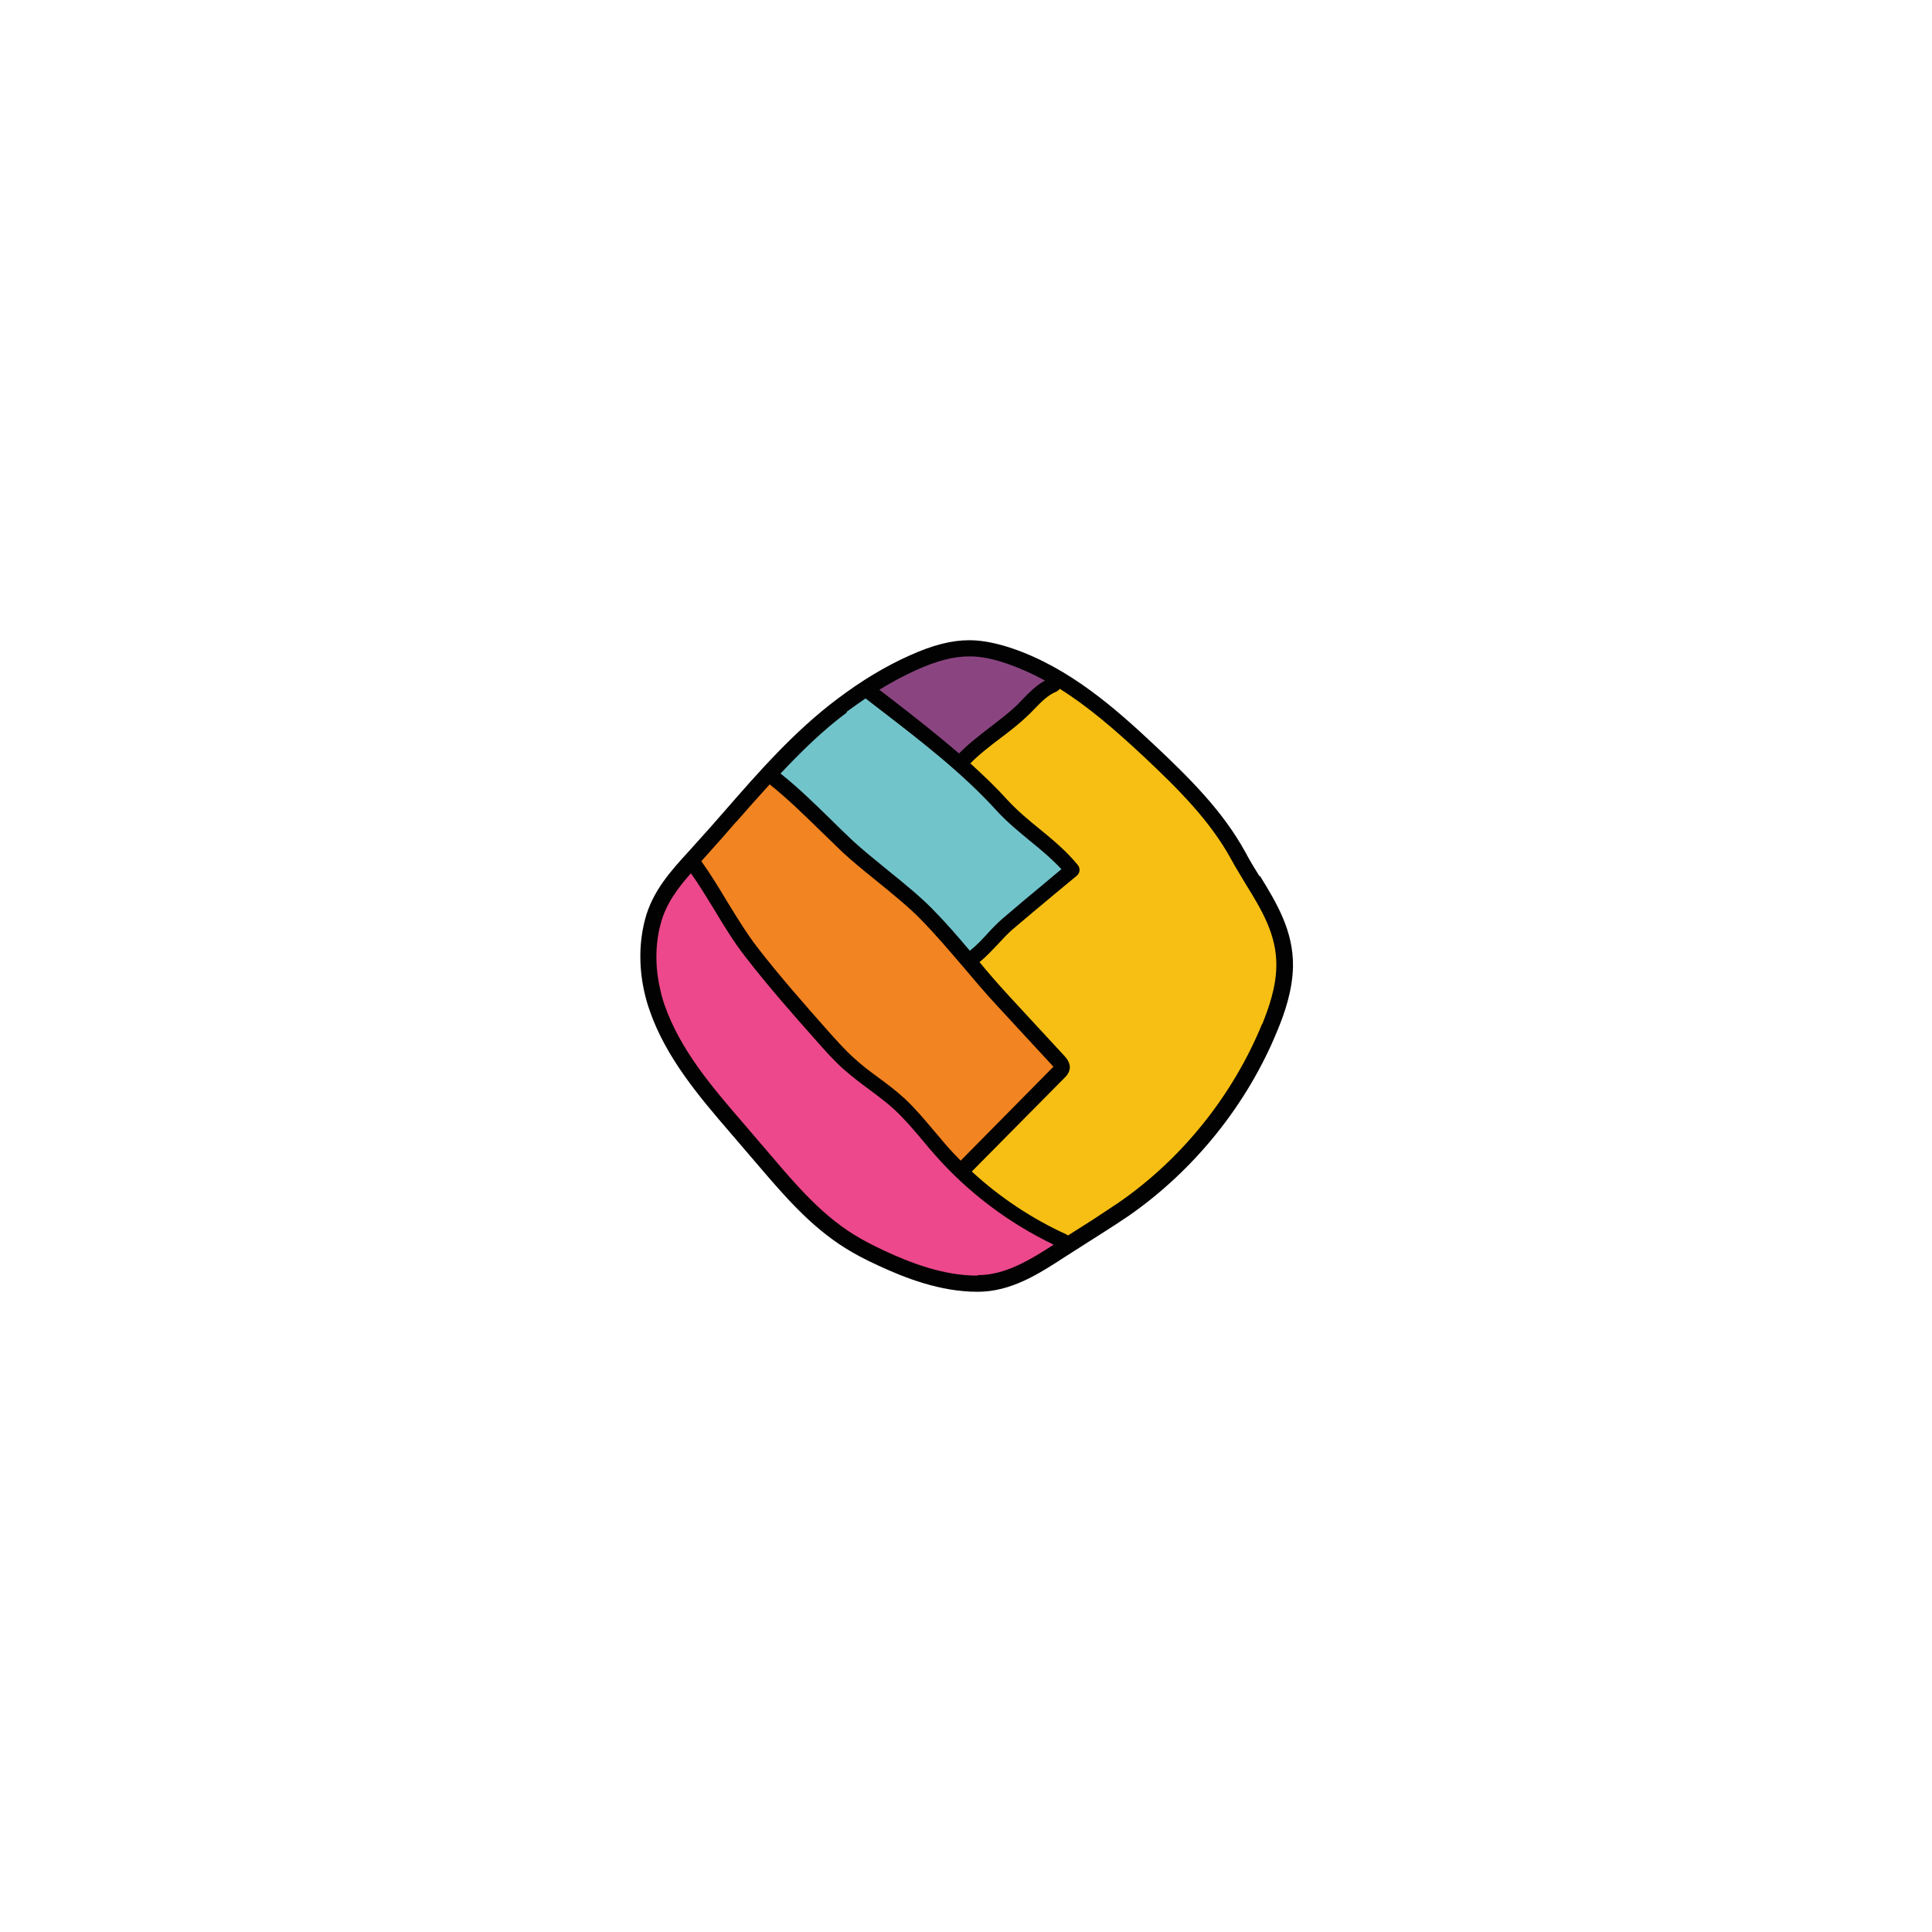
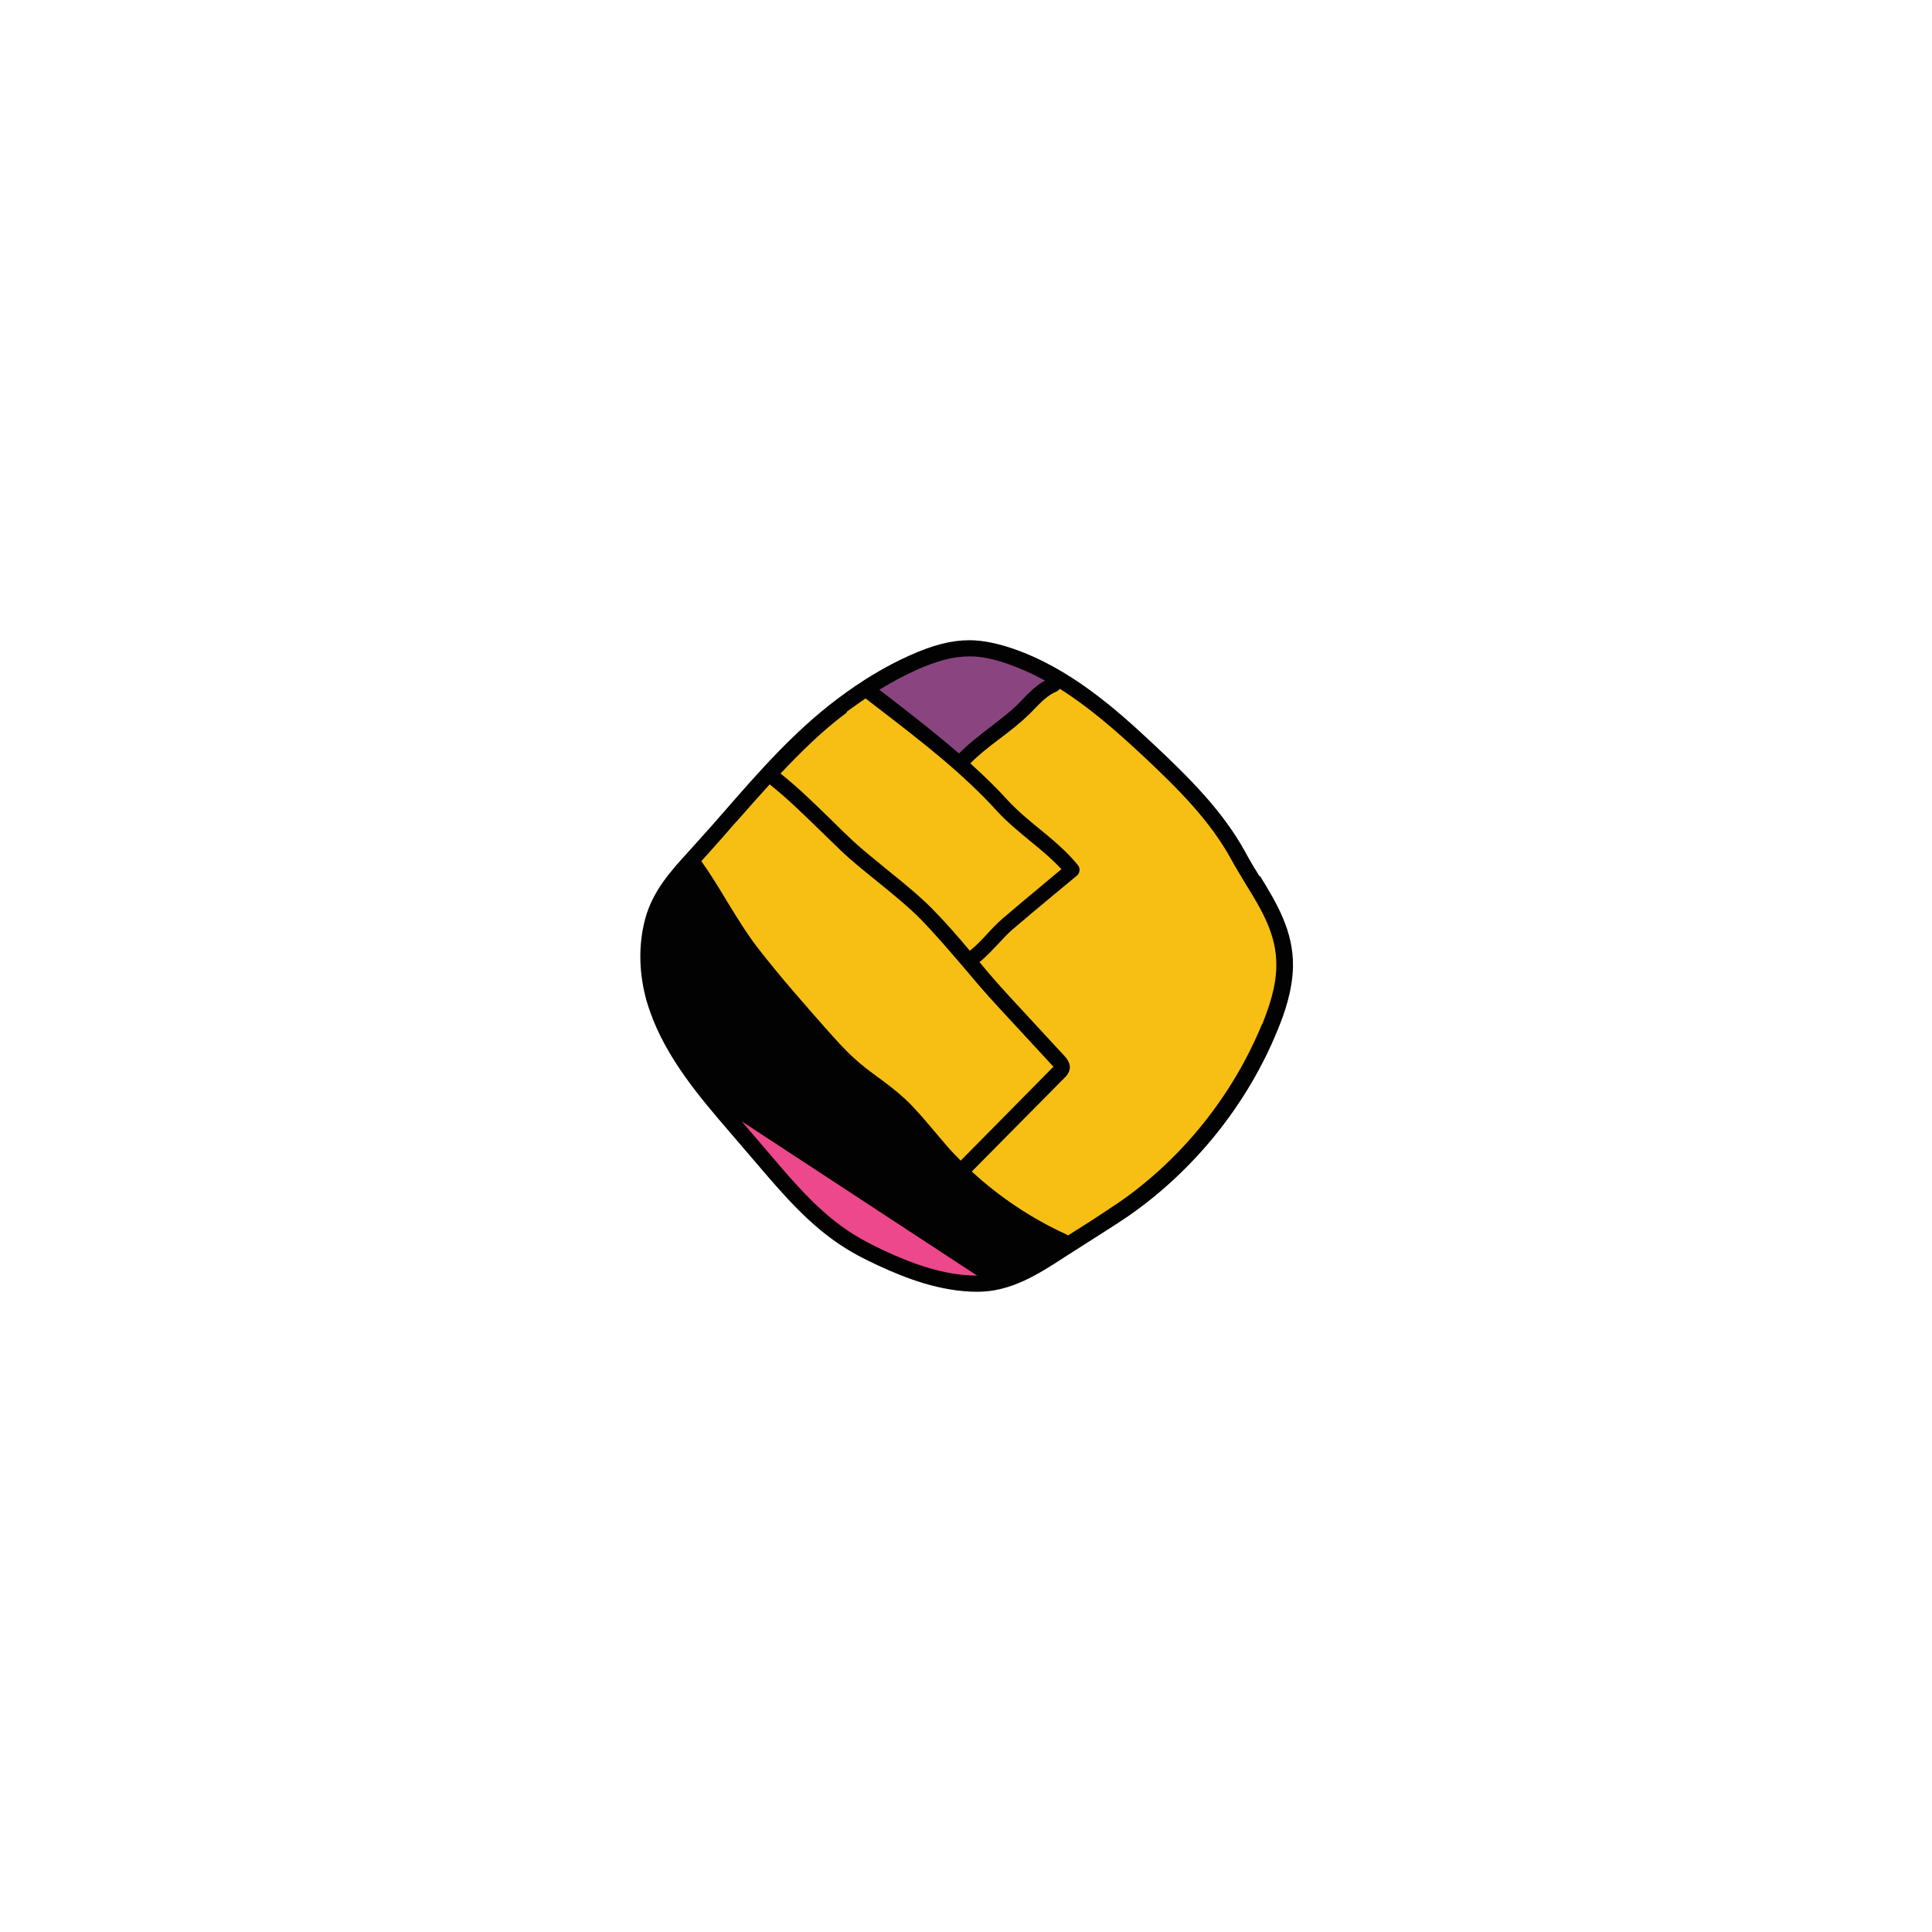
<svg xmlns="http://www.w3.org/2000/svg" id="Layer_1" data-name="Layer 1" viewBox="0 0 80 80">
  <defs>
    <style>
      .cls-1 {
        fill: #f7bf13;
      }

      .cls-2 {
        fill: #020202;
      }

      .cls-3 {
        fill: #ed488b;
      }

      .cls-4 {
        fill: #fff;
        filter: url(#drop-shadow-20);
      }

      .cls-5 {
        fill: #f28421;
      }

      .cls-6 {
        fill: #8a4581;
      }

      .cls-7 {
        fill: #72c4cb;
      }
    </style>
    <filter id="drop-shadow-20" filterUnits="userSpaceOnUse">
      <feOffset dx="4" dy="4" />
      <feGaussianBlur result="blur" stdDeviation="4" />
      <feFlood flood-color="#5fbcd0" flood-opacity=".4" />
      <feComposite in2="blur" operator="in" />
      <feComposite in="SourceGraphic" />
    </filter>
  </defs>
  <path class="cls-4" d="M66.91,24.47c2.82,9.04,2.82,22.02,0,31.07-1.69,5.43-5.95,9.69-11.38,11.38-9.04,2.81-22.02,2.81-31.07,0-5.43-1.69-9.69-5.95-11.38-11.38-2.81-9.04-2.81-22.01,0-31.05,1.69-5.43,5.96-9.71,11.4-11.4,9.04-2.81,22.02-2.81,31.05,0,5.43,1.69,9.69,5.95,11.38,11.38Z" />
  <g>
    <path class="cls-1" d="M26.96,40.91c.06,.28,.13,.55,.23,.82,.65,1.87,1.96,3.42,3.25,4.92,.4,.47,.8,.93,1.2,1.4,1.06,1.23,2.13,2.48,3.51,3.34,.42,.26,.87,.49,1.32,.7,1.25,.58,2.59,1.06,3.98,1.06,1.39,0,2.57-.84,3.71-1.56,.43-.28,.87-.55,1.3-.83,.35-.23,.71-.45,1.05-.69,2.69-1.86,4.81-4.51,6.05-7.54,.33-.8,.6-1.65,.61-2.52,.03-1.8-1.09-3.07-1.91-4.56-.92-1.69-2.33-3.07-3.73-4.38-1.7-1.6-3.53-3.15-5.74-3.9-.53-.18-1.07-.31-1.63-.32-.83-.01-1.63,.26-2.38,.6-1.05,.47-2.03,1.08-2.95,1.77-2.23,1.68-3.95,3.89-5.8,5.94-.83,.92-1.7,1.76-2.03,3-.24,.89-.24,1.85-.05,2.75Z" />
    <path class="cls-6" d="M36.01,28.55l3.55,2.94,4.21-3.4s-3.93-2.91-7.77,.46Z" />
-     <path class="cls-7" d="M31.92,32.21s7.9,6.79,8.27,7.73c1.41-1.54,4.16-3.9,4.16-3.9,0,0-7.26-7.04-8.74-7.38-1.5,1.13-3.7,3.55-3.7,3.55Z" />
-     <path class="cls-5" d="M28.75,35.64s4.06,6.93,5.65,7.71c1.53,1.25,5.21,5.02,5.21,5.02l4.41-4.32s-6.04-6.44-6.65-7.01c-.61-.56-5.45-5.02-5.45-5.02l-3.17,3.62Z" />
    <path class="cls-3" d="M28.41,35.85s-3.11,3.5-.84,6.81,4.45,5.85,4.45,5.85c0,0,1.85,2.8,5,3.84,3.16,1.04,4.52,.96,7.13-.75-2.72-1.59-8.14-6.78-8.14-6.78l-7.6-8.96Z" />
-     <path class="cls-2" d="M52.15,36.28c-.2-.32-.4-.65-.58-.99-.93-1.7-2.32-3.08-3.79-4.46-1.6-1.5-3.49-3.17-5.86-3.98-.66-.22-1.21-.33-1.73-.34h-.05c-.74,0-1.52,.2-2.47,.63-1.01,.45-1.99,1.04-3.01,1.81-1.78,1.34-3.25,3.02-4.67,4.65-.39,.45-.78,.89-1.18,1.33l-.27,.3c-.75,.82-1.52,1.66-1.83,2.84-.24,.91-.26,1.91-.05,2.91h0c.06,.29,.14,.58,.24,.86,.67,1.95,2.07,3.59,3.31,5.03l1.2,1.4c1.06,1.24,2.15,2.51,3.59,3.41,.38,.24,.8,.46,1.36,.72,1.1,.51,2.56,1.09,4.12,1.09h0c1.38,0,2.52-.73,3.61-1.44l1.6-1.02c.35-.22,.7-.45,1.04-.68,2.72-1.89,4.92-4.62,6.17-7.69,.29-.7,.62-1.64,.64-2.64,.02-1.48-.68-2.63-1.36-3.74Zm-14.22-8.53c.86-.39,1.56-.57,2.2-.57,.01,0,.03,0,.04,0,.46,0,.94,.1,1.53,.3,.54,.19,1.06,.42,1.57,.7-.36,.2-.64,.48-.91,.76-.08,.08-.16,.17-.24,.25-.3,.29-.68,.58-1.08,.89-.47,.36-.95,.73-1.33,1.12-.94-.81-1.91-1.57-2.87-2.31l-.43-.33c.51-.31,1.01-.58,1.52-.81Zm-2.88,1.73c.27-.2,.53-.38,.79-.56l.61,.47c1.74,1.34,3.39,2.61,4.83,4.19,.42,.46,.9,.85,1.37,1.24,.47,.38,.91,.75,1.3,1.17l-.74,.62c-.57,.47-1.14,.95-1.7,1.43-.23,.2-.45,.43-.65,.65-.22,.24-.43,.46-.7,.68-.48-.57-.96-1.13-1.57-1.75-.49-.5-1.19-1.07-1.87-1.62-.53-.43-1.02-.83-1.4-1.18-.33-.31-.65-.62-.96-.93-.67-.65-1.3-1.27-2.04-1.86,.86-.91,1.75-1.79,2.75-2.53Zm-4.57,4.56c.45-.52,.92-1.04,1.39-1.56,.73,.58,1.36,1.2,2.03,1.85,.32,.31,.64,.62,.97,.94,.39,.37,.9,.78,1.43,1.21,.67,.54,1.35,1.1,1.81,1.57,.69,.71,1.21,1.33,1.77,1.98,.44,.52,.89,1.06,1.44,1.65l2.3,2.49s0,0,0,0c0,0,0,0,0,0l-3.84,3.89c-.2-.2-.4-.41-.59-.63-.17-.2-.34-.4-.51-.6-.38-.45-.77-.92-1.22-1.34-.35-.32-.73-.61-1.1-.88-.34-.25-.69-.51-1-.8-.39-.35-.75-.76-1.1-1.15-.97-1.1-1.97-2.23-2.89-3.42-.47-.61-.88-1.29-1.28-1.94-.33-.55-.67-1.11-1.05-1.64l.27-.3c.4-.44,.79-.89,1.18-1.34Zm9.98,18.78h0c-1.43,0-2.8-.55-3.84-1.03-.53-.25-.93-.46-1.28-.68-1.35-.84-2.41-2.08-3.43-3.28l-1.2-1.4c-1.26-1.46-2.55-2.98-3.19-4.81-.09-.26-.16-.52-.21-.78-.19-.89-.17-1.79,.05-2.6,.22-.82,.7-1.46,1.25-2.08,.34,.48,.65,.99,.95,1.48,.4,.67,.82,1.36,1.32,2,.93,1.2,1.94,2.35,2.92,3.45,.36,.41,.73,.83,1.15,1.2,.34,.3,.7,.57,1.05,.83,.36,.27,.73,.54,1.05,.84,.42,.39,.78,.82,1.17,1.28,.17,.21,.34,.41,.52,.61,1.36,1.54,3.04,2.8,4.89,3.69-.98,.63-2,1.26-3.14,1.26Zm11.8-10.42c-1.21,2.95-3.31,5.58-5.93,7.39-.34,.23-.68,.45-1.04,.69l-1.07,.68s-.03-.03-.05-.04c-1.43-.65-2.77-1.54-3.93-2.61l3.84-3.88c.07-.07,.21-.21,.22-.43,0-.22-.14-.38-.21-.46l-2.3-2.49c-.46-.5-.86-.96-1.23-1.41,.27-.22,.51-.48,.75-.73,.2-.22,.4-.43,.6-.61,.56-.48,1.13-.95,1.69-1.42l.99-.82c.13-.11,.15-.31,.04-.44-.47-.58-1.04-1.05-1.59-1.5-.47-.38-.91-.75-1.3-1.17-.49-.54-1.02-1.05-1.56-1.54,.34-.35,.79-.7,1.24-1.04,.4-.3,.81-.62,1.14-.94,.09-.08,.17-.17,.26-.26,.29-.3,.57-.59,.92-.73,.06-.03,.11-.07,.14-.12,1.15,.72,2.25,1.66,3.45,2.78,1.43,1.34,2.78,2.68,3.66,4.3,.19,.35,.4,.68,.6,1.02,.66,1.07,1.28,2.09,1.26,3.38-.01,.89-.32,1.75-.58,2.4Z" />
+     <path class="cls-2" d="M52.15,36.28c-.2-.32-.4-.65-.58-.99-.93-1.7-2.32-3.08-3.79-4.46-1.6-1.5-3.49-3.17-5.86-3.98-.66-.22-1.21-.33-1.73-.34h-.05c-.74,0-1.52,.2-2.47,.63-1.01,.45-1.99,1.04-3.01,1.81-1.78,1.34-3.25,3.02-4.67,4.65-.39,.45-.78,.89-1.18,1.33l-.27,.3c-.75,.82-1.52,1.66-1.83,2.84-.24,.91-.26,1.91-.05,2.91h0c.06,.29,.14,.58,.24,.86,.67,1.95,2.07,3.59,3.31,5.03l1.2,1.4c1.06,1.24,2.15,2.51,3.59,3.41,.38,.24,.8,.46,1.36,.72,1.1,.51,2.56,1.09,4.12,1.09h0c1.38,0,2.52-.73,3.61-1.44l1.6-1.02c.35-.22,.7-.45,1.04-.68,2.72-1.89,4.92-4.62,6.17-7.69,.29-.7,.62-1.64,.64-2.64,.02-1.48-.68-2.63-1.36-3.74Zm-14.22-8.53c.86-.39,1.56-.57,2.2-.57,.01,0,.03,0,.04,0,.46,0,.94,.1,1.53,.3,.54,.19,1.06,.42,1.57,.7-.36,.2-.64,.48-.91,.76-.08,.08-.16,.17-.24,.25-.3,.29-.68,.58-1.08,.89-.47,.36-.95,.73-1.33,1.12-.94-.81-1.91-1.57-2.87-2.31l-.43-.33c.51-.31,1.01-.58,1.52-.81Zm-2.88,1.73c.27-.2,.53-.38,.79-.56l.61,.47c1.74,1.34,3.39,2.61,4.83,4.19,.42,.46,.9,.85,1.37,1.24,.47,.38,.91,.75,1.3,1.17l-.74,.62c-.57,.47-1.14,.95-1.7,1.43-.23,.2-.45,.43-.65,.65-.22,.24-.43,.46-.7,.68-.48-.57-.96-1.13-1.57-1.75-.49-.5-1.19-1.07-1.87-1.62-.53-.43-1.02-.83-1.4-1.18-.33-.31-.65-.62-.96-.93-.67-.65-1.3-1.27-2.04-1.86,.86-.91,1.75-1.79,2.75-2.53Zm-4.57,4.56c.45-.52,.92-1.04,1.39-1.56,.73,.58,1.36,1.2,2.03,1.85,.32,.31,.64,.62,.97,.94,.39,.37,.9,.78,1.43,1.21,.67,.54,1.35,1.1,1.81,1.57,.69,.71,1.21,1.33,1.77,1.98,.44,.52,.89,1.06,1.44,1.65l2.3,2.49s0,0,0,0c0,0,0,0,0,0l-3.84,3.89c-.2-.2-.4-.41-.59-.63-.17-.2-.34-.4-.51-.6-.38-.45-.77-.92-1.22-1.34-.35-.32-.73-.61-1.1-.88-.34-.25-.69-.51-1-.8-.39-.35-.75-.76-1.1-1.15-.97-1.1-1.97-2.23-2.89-3.42-.47-.61-.88-1.29-1.28-1.94-.33-.55-.67-1.11-1.05-1.64l.27-.3c.4-.44,.79-.89,1.18-1.34Zm9.98,18.78h0c-1.43,0-2.8-.55-3.84-1.03-.53-.25-.93-.46-1.28-.68-1.35-.84-2.41-2.08-3.43-3.28l-1.2-1.4Zm11.8-10.42c-1.21,2.95-3.31,5.58-5.93,7.39-.34,.23-.68,.45-1.04,.69l-1.07,.68s-.03-.03-.05-.04c-1.43-.65-2.77-1.54-3.93-2.61l3.84-3.88c.07-.07,.21-.21,.22-.43,0-.22-.14-.38-.21-.46l-2.3-2.49c-.46-.5-.86-.96-1.23-1.41,.27-.22,.51-.48,.75-.73,.2-.22,.4-.43,.6-.61,.56-.48,1.13-.95,1.69-1.42l.99-.82c.13-.11,.15-.31,.04-.44-.47-.58-1.04-1.05-1.59-1.5-.47-.38-.91-.75-1.3-1.17-.49-.54-1.02-1.05-1.56-1.54,.34-.35,.79-.7,1.24-1.04,.4-.3,.81-.62,1.14-.94,.09-.08,.17-.17,.26-.26,.29-.3,.57-.59,.92-.73,.06-.03,.11-.07,.14-.12,1.15,.72,2.25,1.66,3.45,2.78,1.43,1.34,2.78,2.68,3.66,4.3,.19,.35,.4,.68,.6,1.02,.66,1.07,1.28,2.09,1.26,3.38-.01,.89-.32,1.75-.58,2.4Z" />
  </g>
</svg>